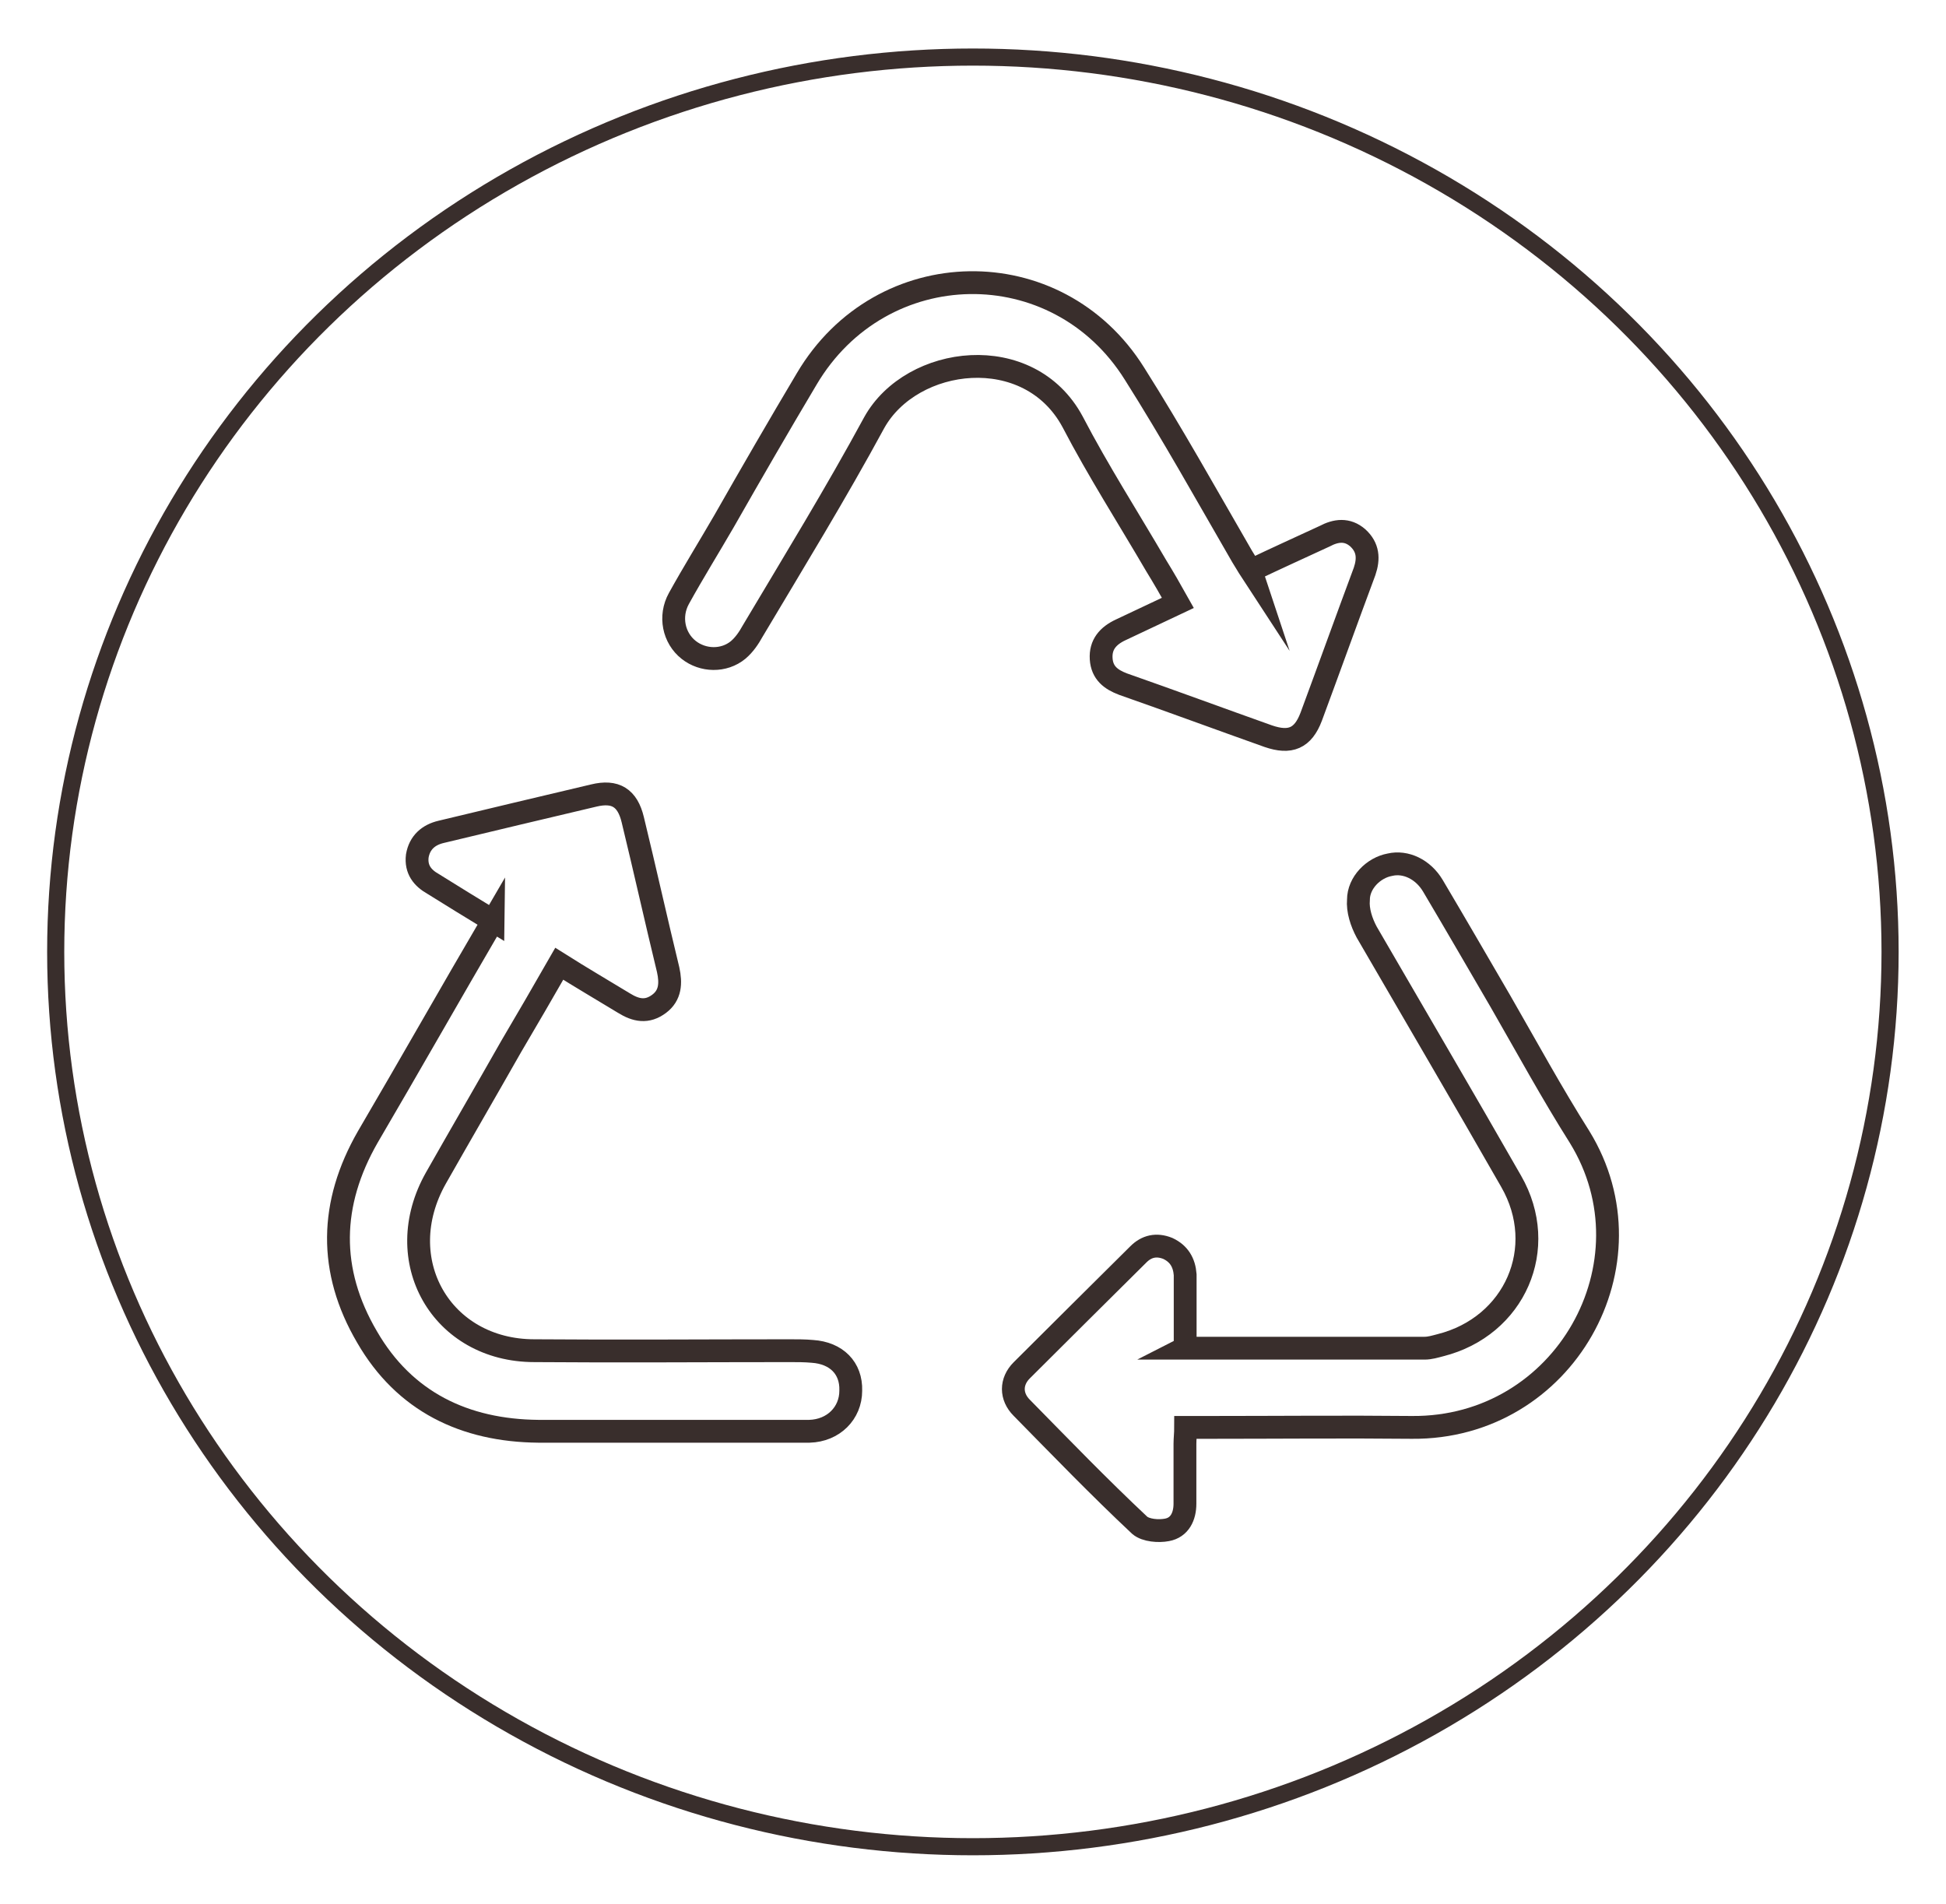
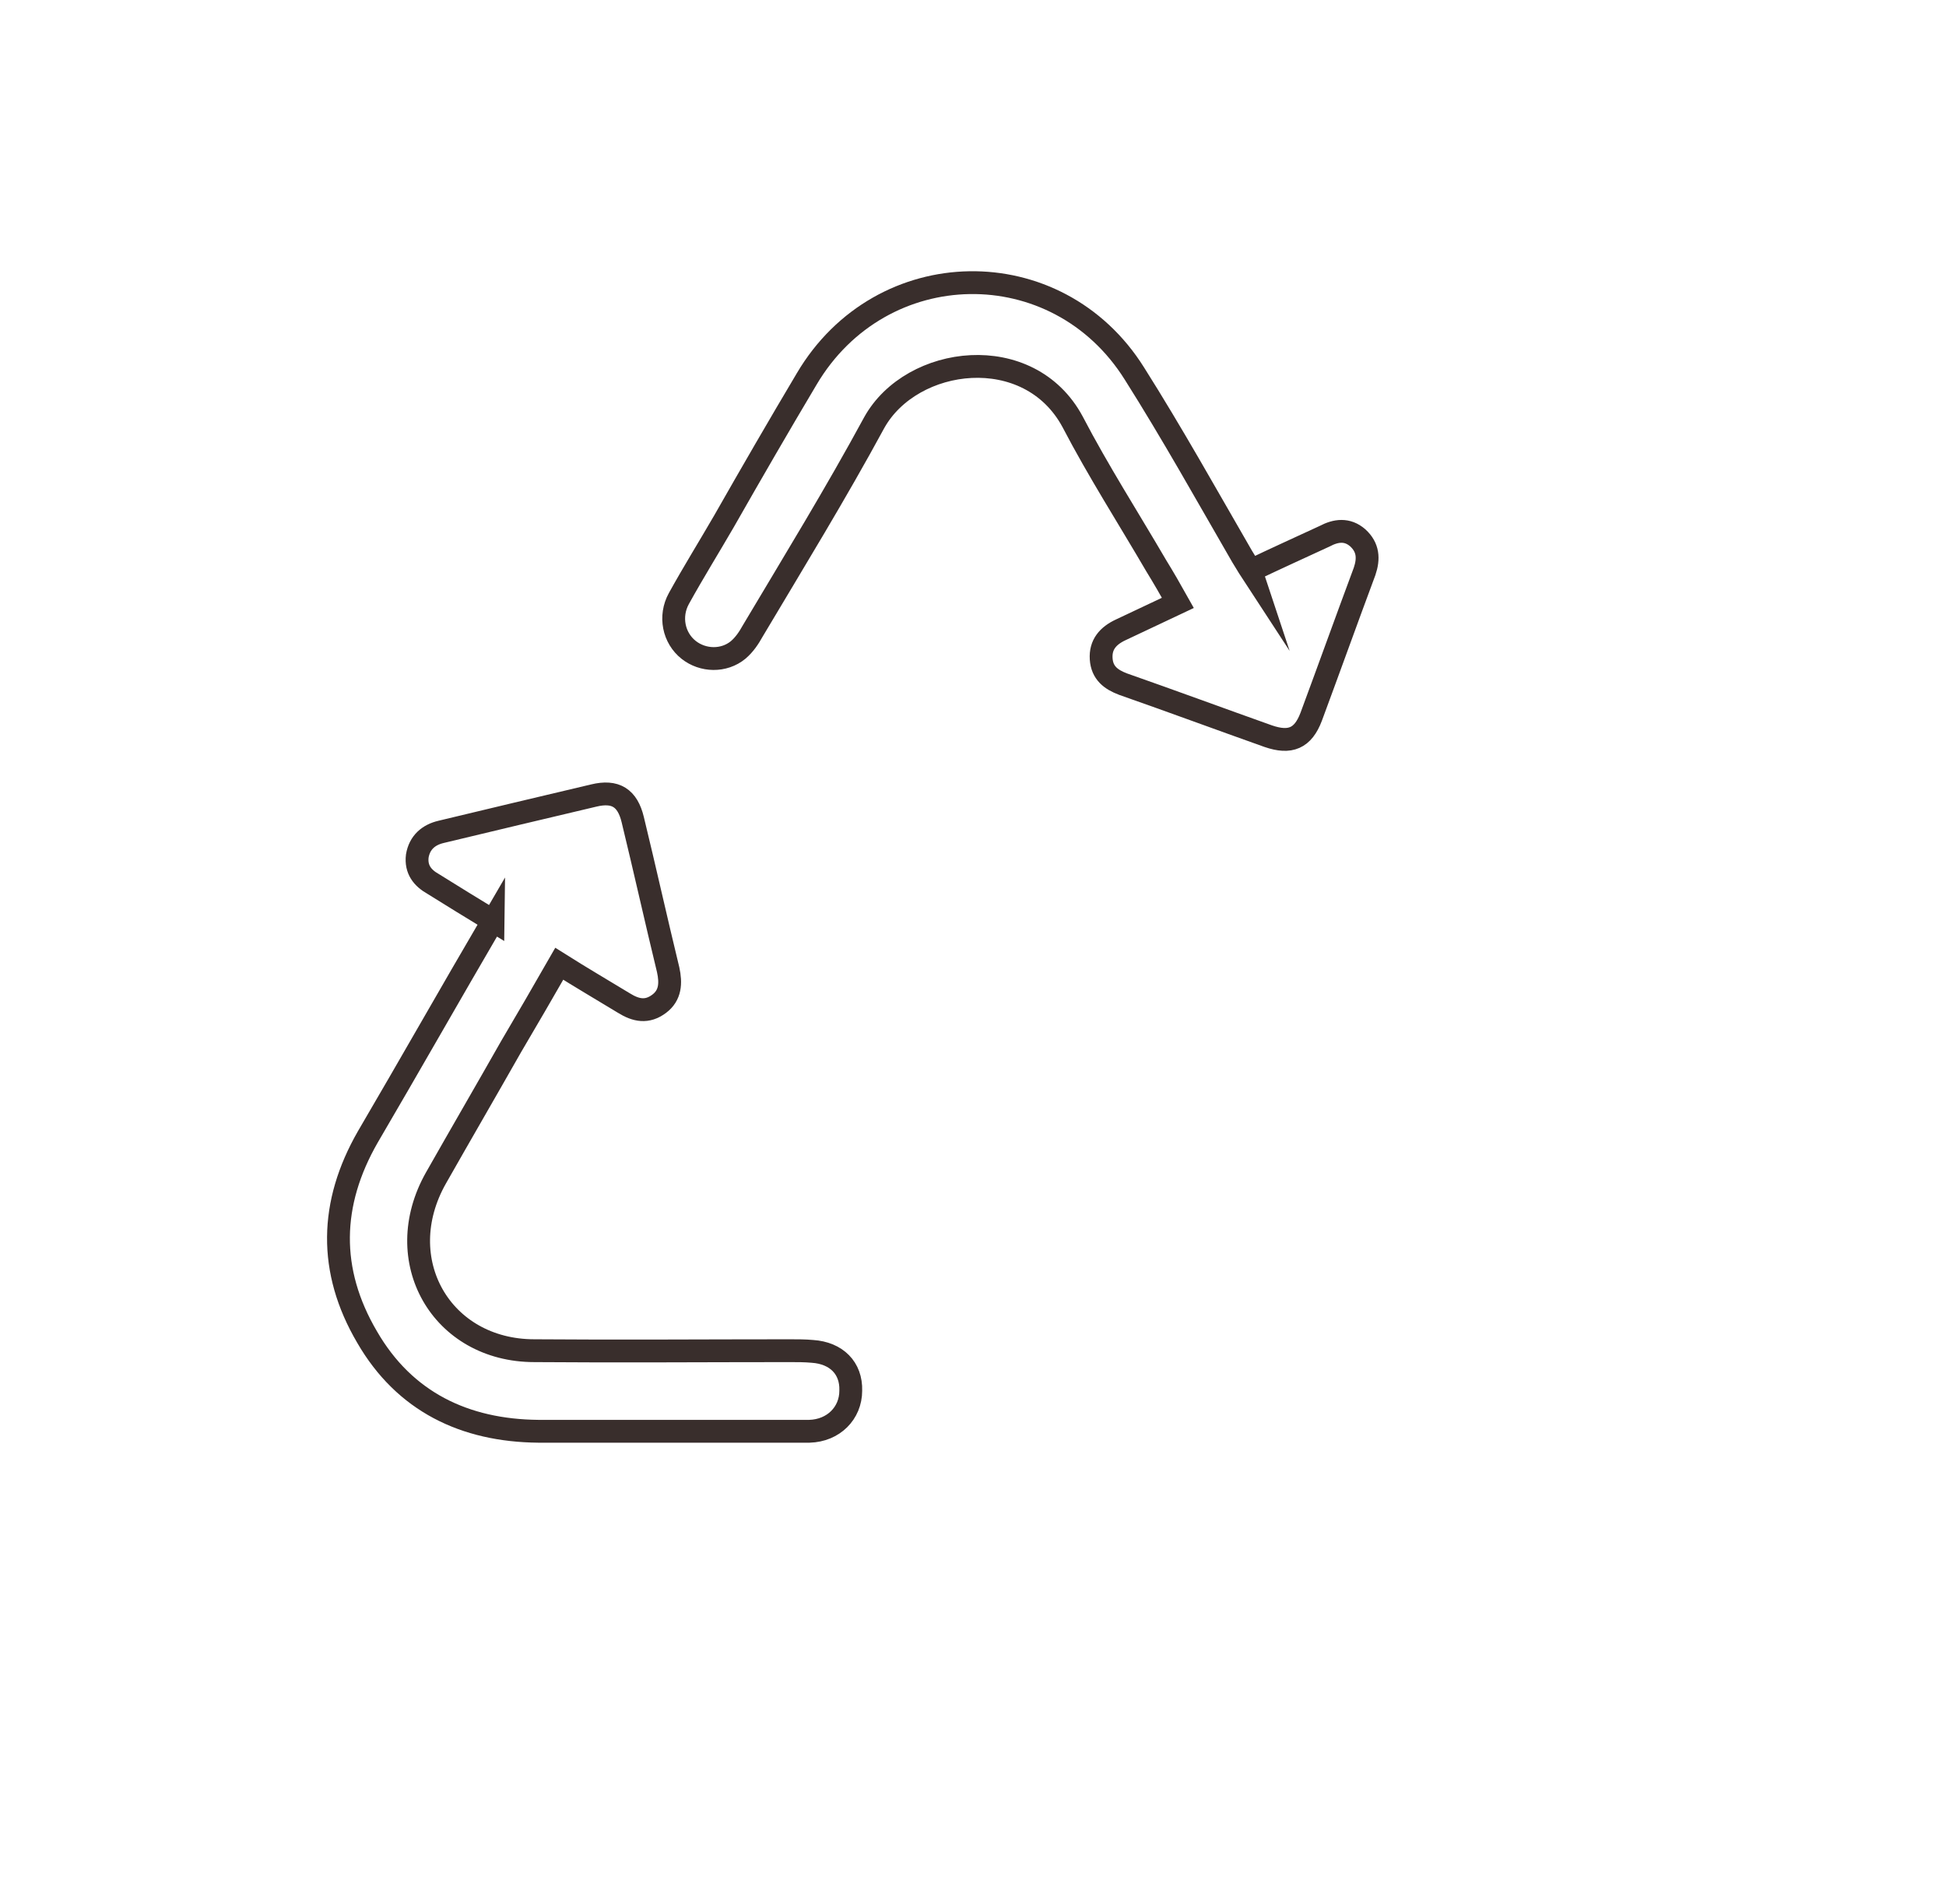
<svg xmlns="http://www.w3.org/2000/svg" width="85.25" height="83.41" viewBox="0 0 85.25 83.41">
  <defs>
    <style>
      .cls-1 {
        stroke-miterlimit: 10;
        stroke-width: .75px;
      }

      .cls-1, .cls-2 {
        fill: none;
        stroke: #392e2c;
      }

      .cls-2 {
        stroke-miterlimit: 8;
      }
    </style>
  </defs>
  <g id="Circle_outline_0.75pt" data-name="Circle outline 0.75pt">
-     <ellipse class="cls-1" cx="42.62" cy="41.7" rx="40.18" ry="39.2" />
-   </g>
+     </g>
  <g id="SPC_-_distributed_renewables" data-name="SPC - distributed renewables">
    <g>
-       <path class="cls-2" d="m51.9,59.06h10.51c.23,0,.46-.07.69-.13,3.26-.82,4.78-4.26,3.1-7.18-2.08-3.64-4.22-7.28-6.33-10.92-.23-.43-.4-.95-.36-1.41,0-.75.66-1.41,1.38-1.54.69-.16,1.45.2,1.88.92.99,1.67,1.98,3.38,2.97,5.08,1.15,2,2.24,4,3.46,5.93,3.39,5.51-.66,12.78-7.35,12.72-2.93-.03-5.9,0-8.86,0h-1.05c0,.26-.03.49-.03.72v2.62c0,.56-.23,1.05-.79,1.15-.36.07-.92.03-1.19-.2-1.78-1.67-3.46-3.41-5.17-5.15-.49-.49-.49-1.15,0-1.64,1.71-1.7,3.39-3.38,5.11-5.08.36-.36.79-.46,1.29-.26.49.23.72.62.76,1.15v3.21h0Z" />
      <path class="cls-2" d="m21.6,40.34c-.92-.56-1.78-1.09-2.63-1.62-.46-.26-.76-.63-.69-1.22.1-.59.49-.93,1.05-1.06,2.2-.53,4.44-1.06,6.68-1.59.95-.23,1.48.1,1.71,1.06.53,2.18,1.02,4.39,1.55,6.57.13.59.1,1.12-.39,1.49-.53.4-1.02.3-1.55-.03-.92-.56-1.88-1.12-2.83-1.72-.72,1.26-1.41,2.44-2.11,3.63-1.09,1.92-2.2,3.83-3.29,5.75-2.04,3.6.23,7.57,4.31,7.57,3.75.03,7.47,0,11.19,0,.33,0,.66,0,.99.03,1.05.07,1.71.73,1.68,1.72,0,.99-.76,1.75-1.81,1.78h-11.88c-3.22-.03-5.86-1.29-7.5-4.13-1.71-2.91-1.64-5.85.03-8.76,1.84-3.14,3.62-6.28,5.49-9.48h0Z" />
      <path class="cls-2" d="m54.8,24.99c1.09-.52,2.17-1.01,3.23-1.5.49-.26.99-.33,1.45.07.46.42.49.91.3,1.47-.79,2.12-1.55,4.24-2.34,6.37-.36.95-.92,1.18-1.88.85-2.11-.75-4.22-1.53-6.36-2.28-.53-.2-.92-.49-.96-1.11s.3-1.01.86-1.27c.82-.39,1.65-.78,2.5-1.18-.33-.59-.63-1.11-.95-1.63-1.22-2.09-2.54-4.15-3.66-6.3-1.91-3.56-7.05-2.91-8.69.03-1.68,3.1-3.52,6.1-5.33,9.14-.16.29-.36.59-.63.82-.63.52-1.55.49-2.17,0-.66-.52-.86-1.47-.43-2.25.63-1.14,1.32-2.25,1.98-3.39,1.19-2.09,2.4-4.18,3.62-6.23,3.26-5.52,10.97-5.65,14.36-.23,1.65,2.61,3.16,5.32,4.71,8,.13.2.23.39.4.65h0Z" />
    </g>
  </g>
</svg>